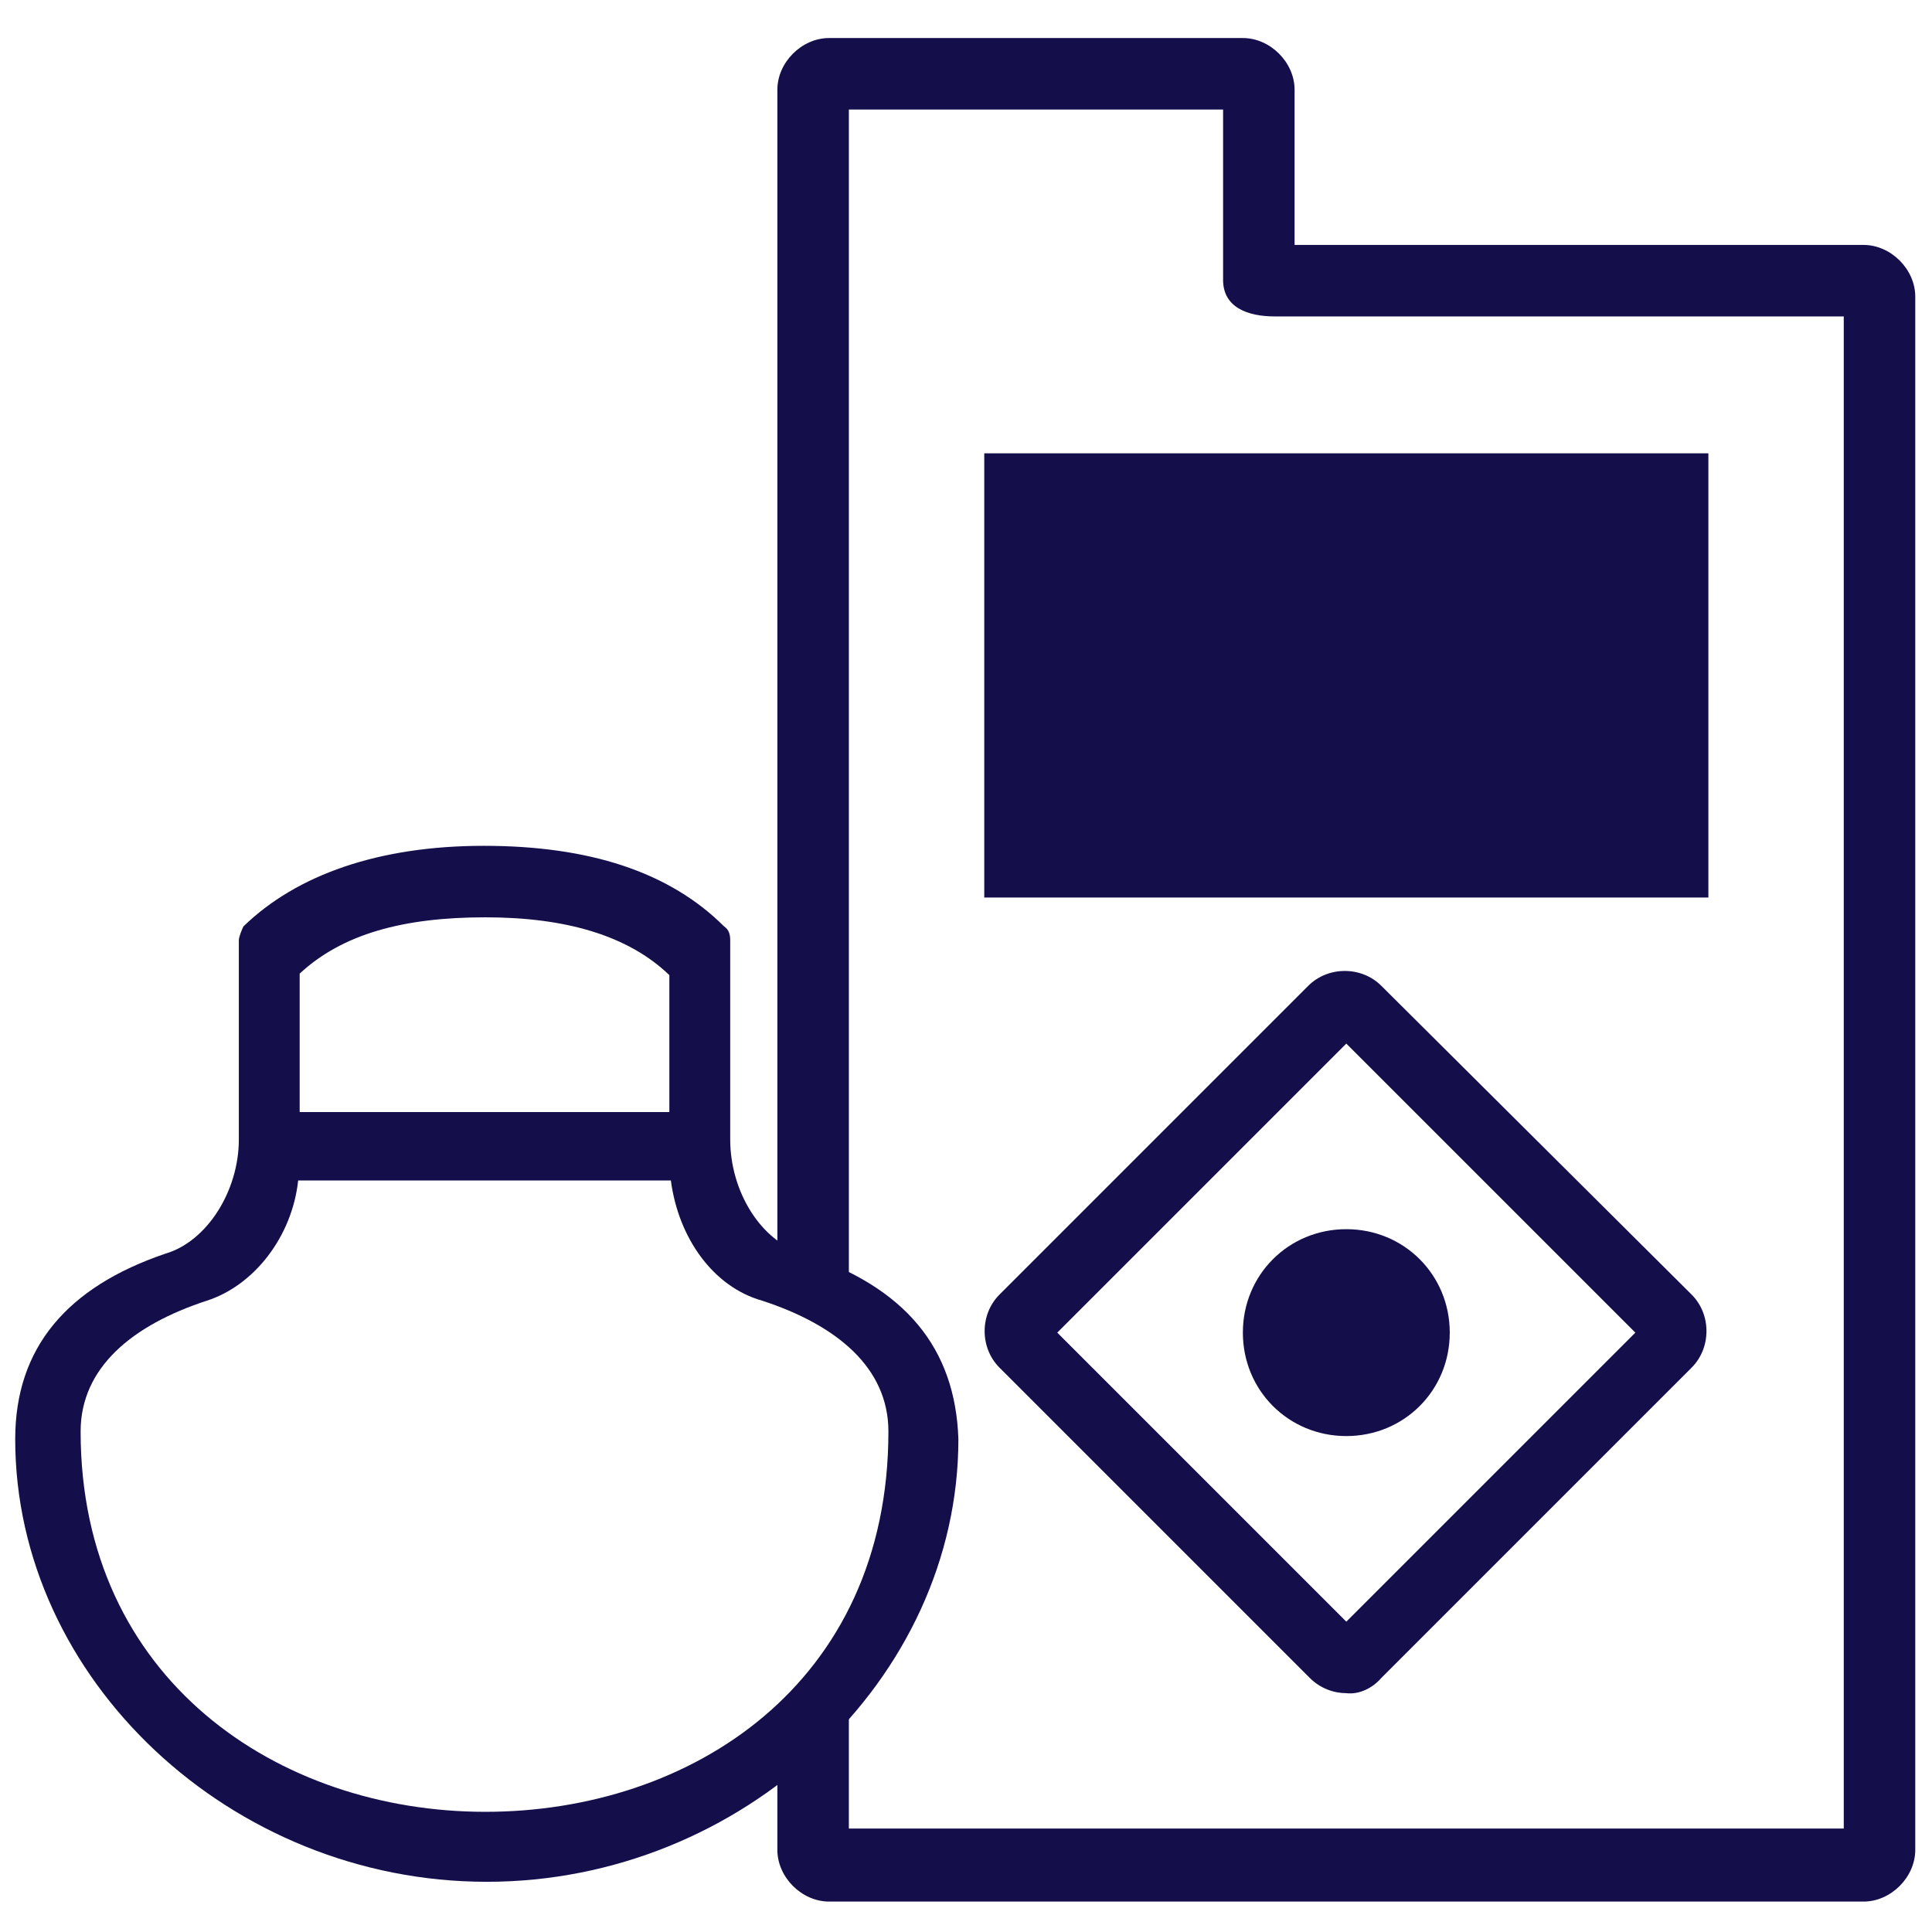
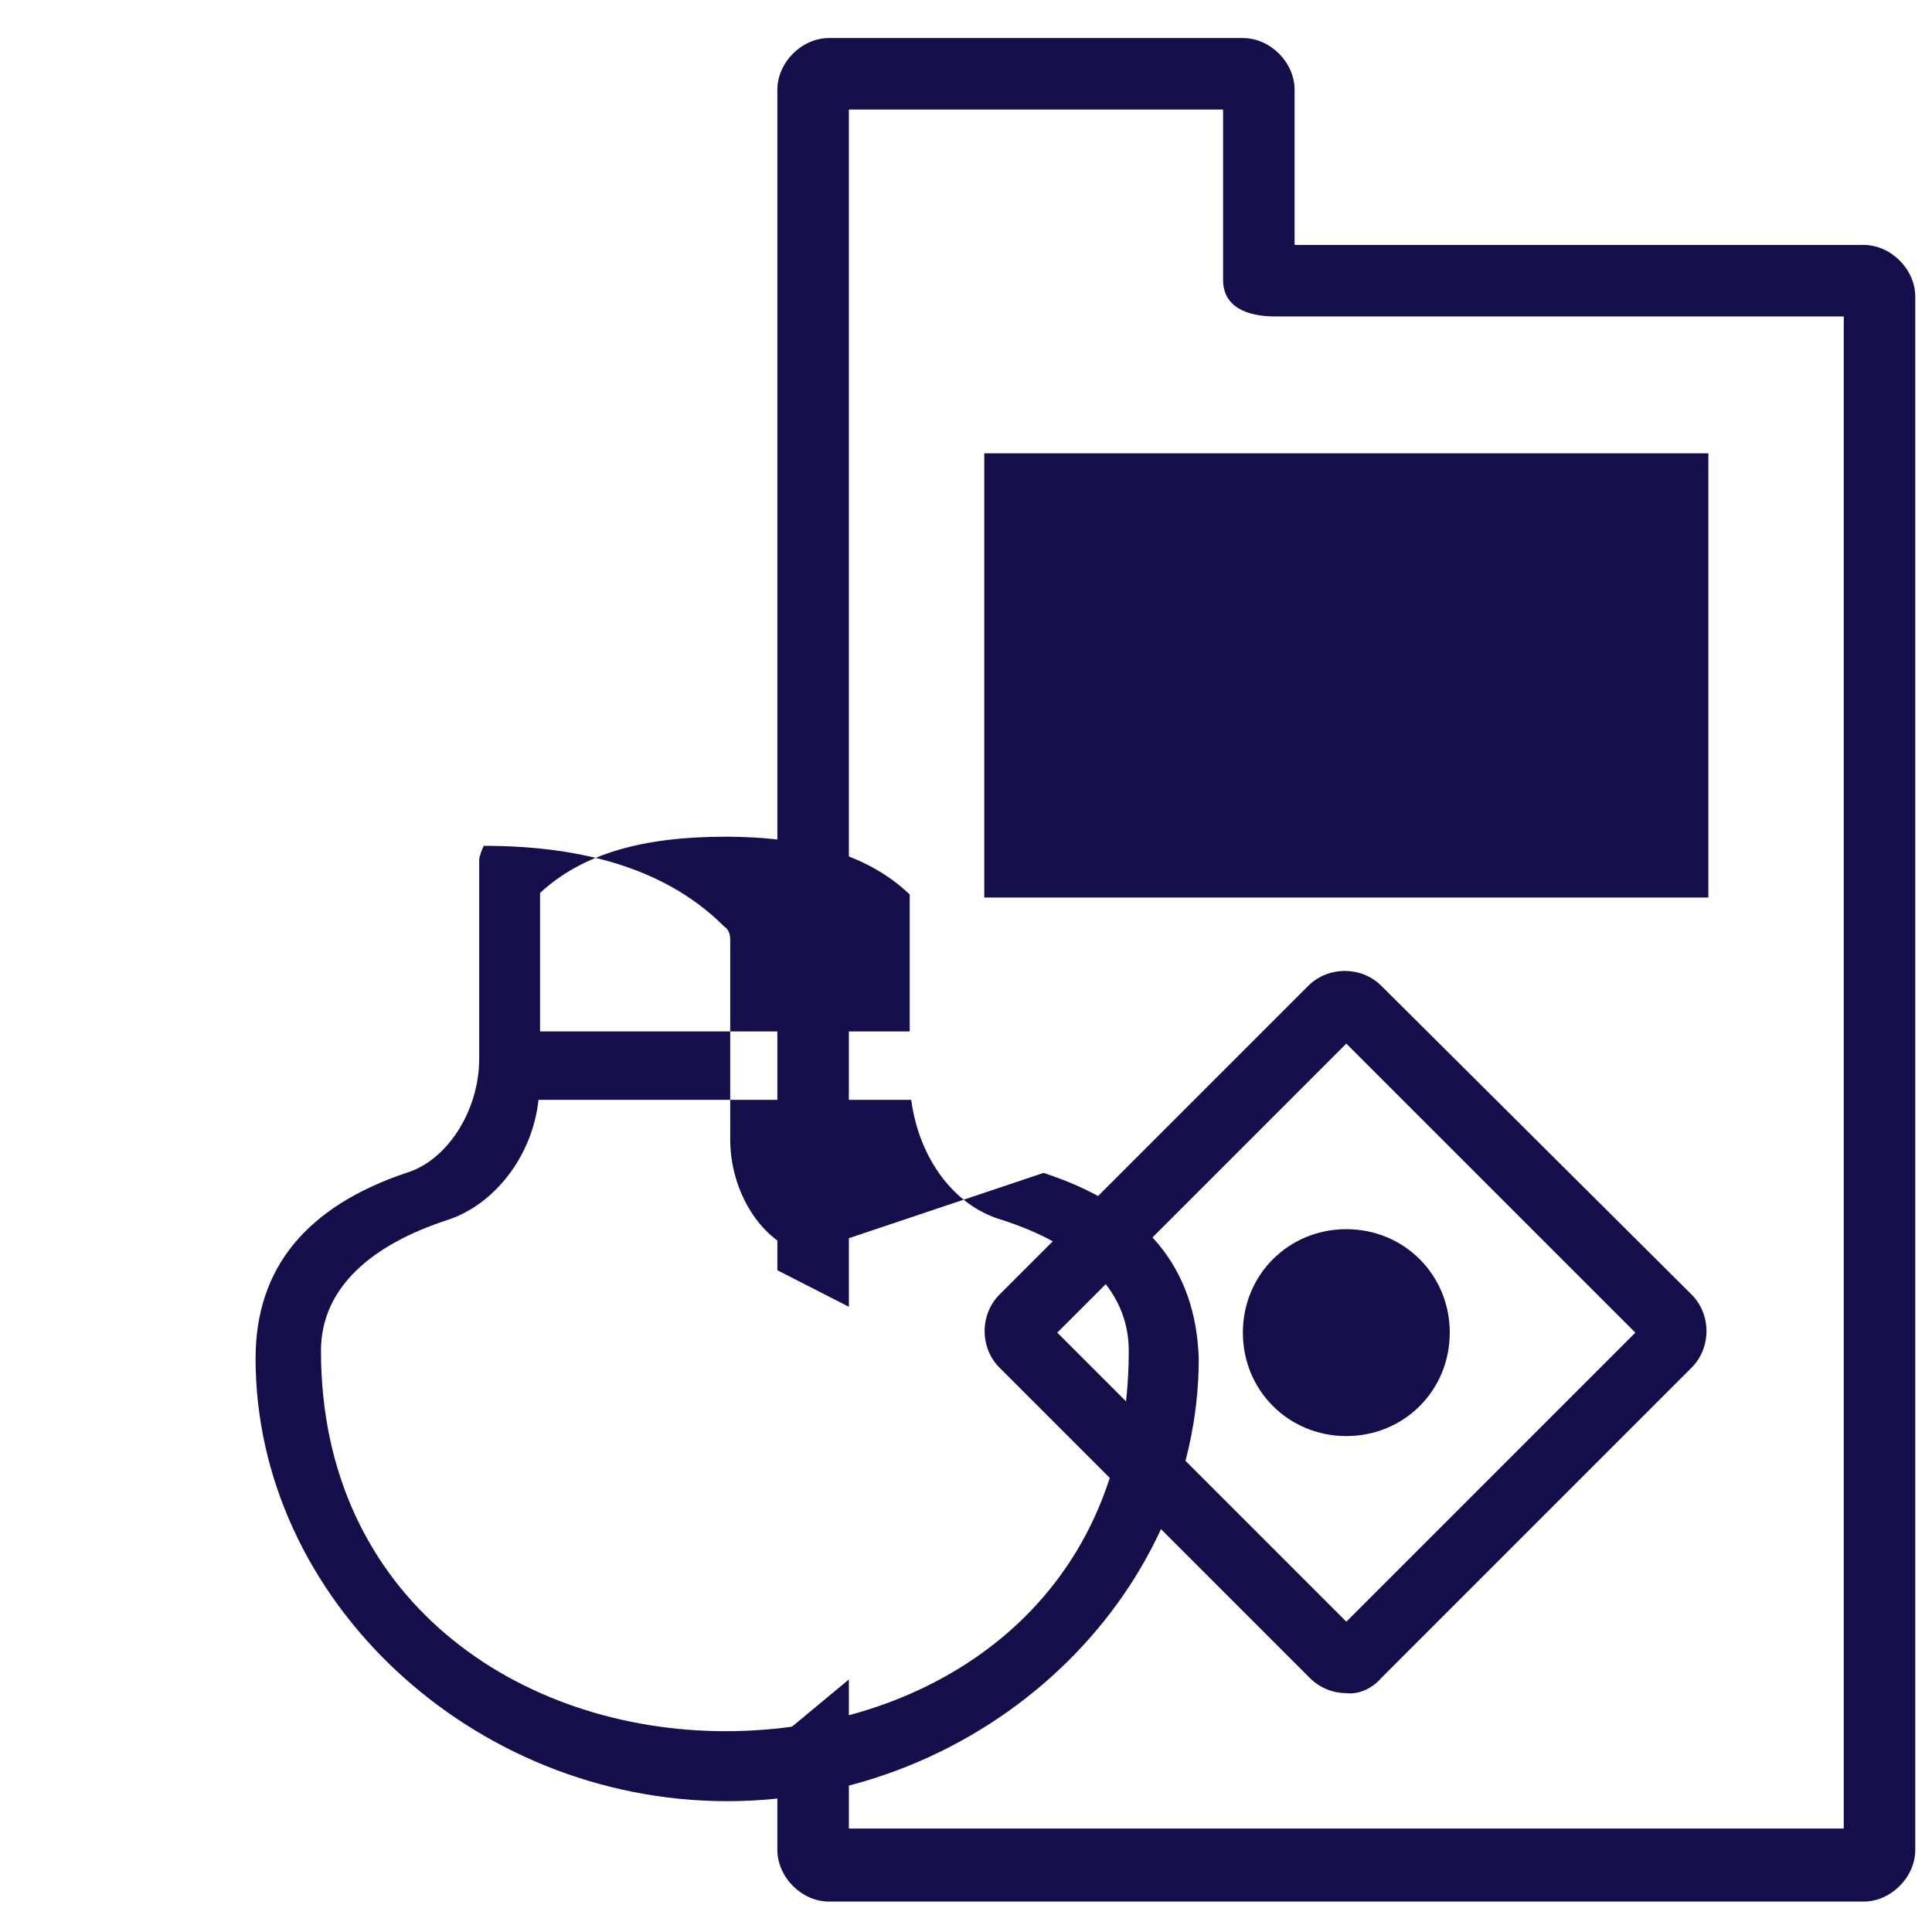
<svg xmlns="http://www.w3.org/2000/svg" enable-background="new 0 0 127 127" height="127" viewBox="0 0 127 127" width="127">
-   <path d="m0 0h127v127h-127z" fill="none" />
  <g fill="#140f4b">
    <path d="m64.7 29.8h47.6v29.2h-47.6zm17 57.8c0 3.8 3 6.8 6.8 6.8s6.8-3 6.8-6.8-3-6.8-6.8-6.8-6.8 3-6.8 6.8m44.2-68.1v102.1c0 1.8-1.6 3.4-3.4 3.4h-68c-1.8 0-3.4-1.6-3.4-3.4v-7.3l4.7-3.9v9.8h65.4v-99.4h-37.4c-1.8 0-3.4-.6-3.4-2.4v-11.2h-8.9-6.8-8.9v78.7l-4.7-2.4v-77.6c0-1.8 1.6-3.4 3.4-3.4h10.2 17c1.8 0 3.4 1.6 3.4 3.4v10.2h37.4c1.8 0 3.4 1.6 3.4 3.4m-35.1 90.8 20.4-20.4c1.3-1.3 1.3-3.5 0-4.8l-20.4-20.3c-1.3-1.3-3.5-1.3-4.8 0l-20.3 20.3c-1.3 1.3-1.3 3.5 0 4.8l20.4 20.4c.7.7 1.6 1 2.4 1 .8.1 1.7-.3 2.3-1m-2.3-41.7 19 19-19 19-19-19z" />
-     <path d="m52.8 82.4c-2.8-.8-4.8-4.1-4.8-7.5v-13.1c0-.4-.1-.7-.4-.9-3.6-3.6-8.9-5.3-15.8-5.3s-12.3 1.9-15.8 5.3c-.1.2-.3.7-.3.9v13.1c0 3.4-2.1 6.7-4.8 7.5-6.5 2.2-9.9 6.2-9.9 12.2 0 15.8 14.2 29.1 31 29.1s31-13.3 31-29.1c-.2-6-3.5-10-10.2-12.2m-20.9-22.1c5.3 0 9.4 1.2 12.1 3.8v9h-24.3v-9.1c2.8-2.6 6.8-3.7 12.2-3.7m0 58.8c-13.6 0-26.6-8.7-26.6-25 0-4.2 3.4-7 8.3-8.6 3.1-1 5.6-4.2 6-7.9h24.5c.5 3.8 2.8 7 6 7.9 4.9 1.6 8.3 4.4 8.3 8.6 0 16.6-13 25-26.5 25" />
+     <path d="m52.8 82.4c-2.8-.8-4.8-4.1-4.8-7.5v-13.1c0-.4-.1-.7-.4-.9-3.6-3.6-8.9-5.3-15.8-5.3c-.1.2-.3.7-.3.9v13.1c0 3.4-2.1 6.7-4.8 7.5-6.5 2.2-9.9 6.2-9.9 12.2 0 15.8 14.2 29.1 31 29.1s31-13.3 31-29.1c-.2-6-3.5-10-10.2-12.2m-20.9-22.1c5.3 0 9.4 1.2 12.1 3.8v9h-24.3v-9.1c2.8-2.6 6.8-3.7 12.2-3.7m0 58.8c-13.6 0-26.6-8.7-26.6-25 0-4.2 3.4-7 8.3-8.6 3.1-1 5.6-4.2 6-7.9h24.5c.5 3.8 2.8 7 6 7.9 4.9 1.6 8.3 4.4 8.3 8.6 0 16.6-13 25-26.5 25" />
  </g>
</svg>